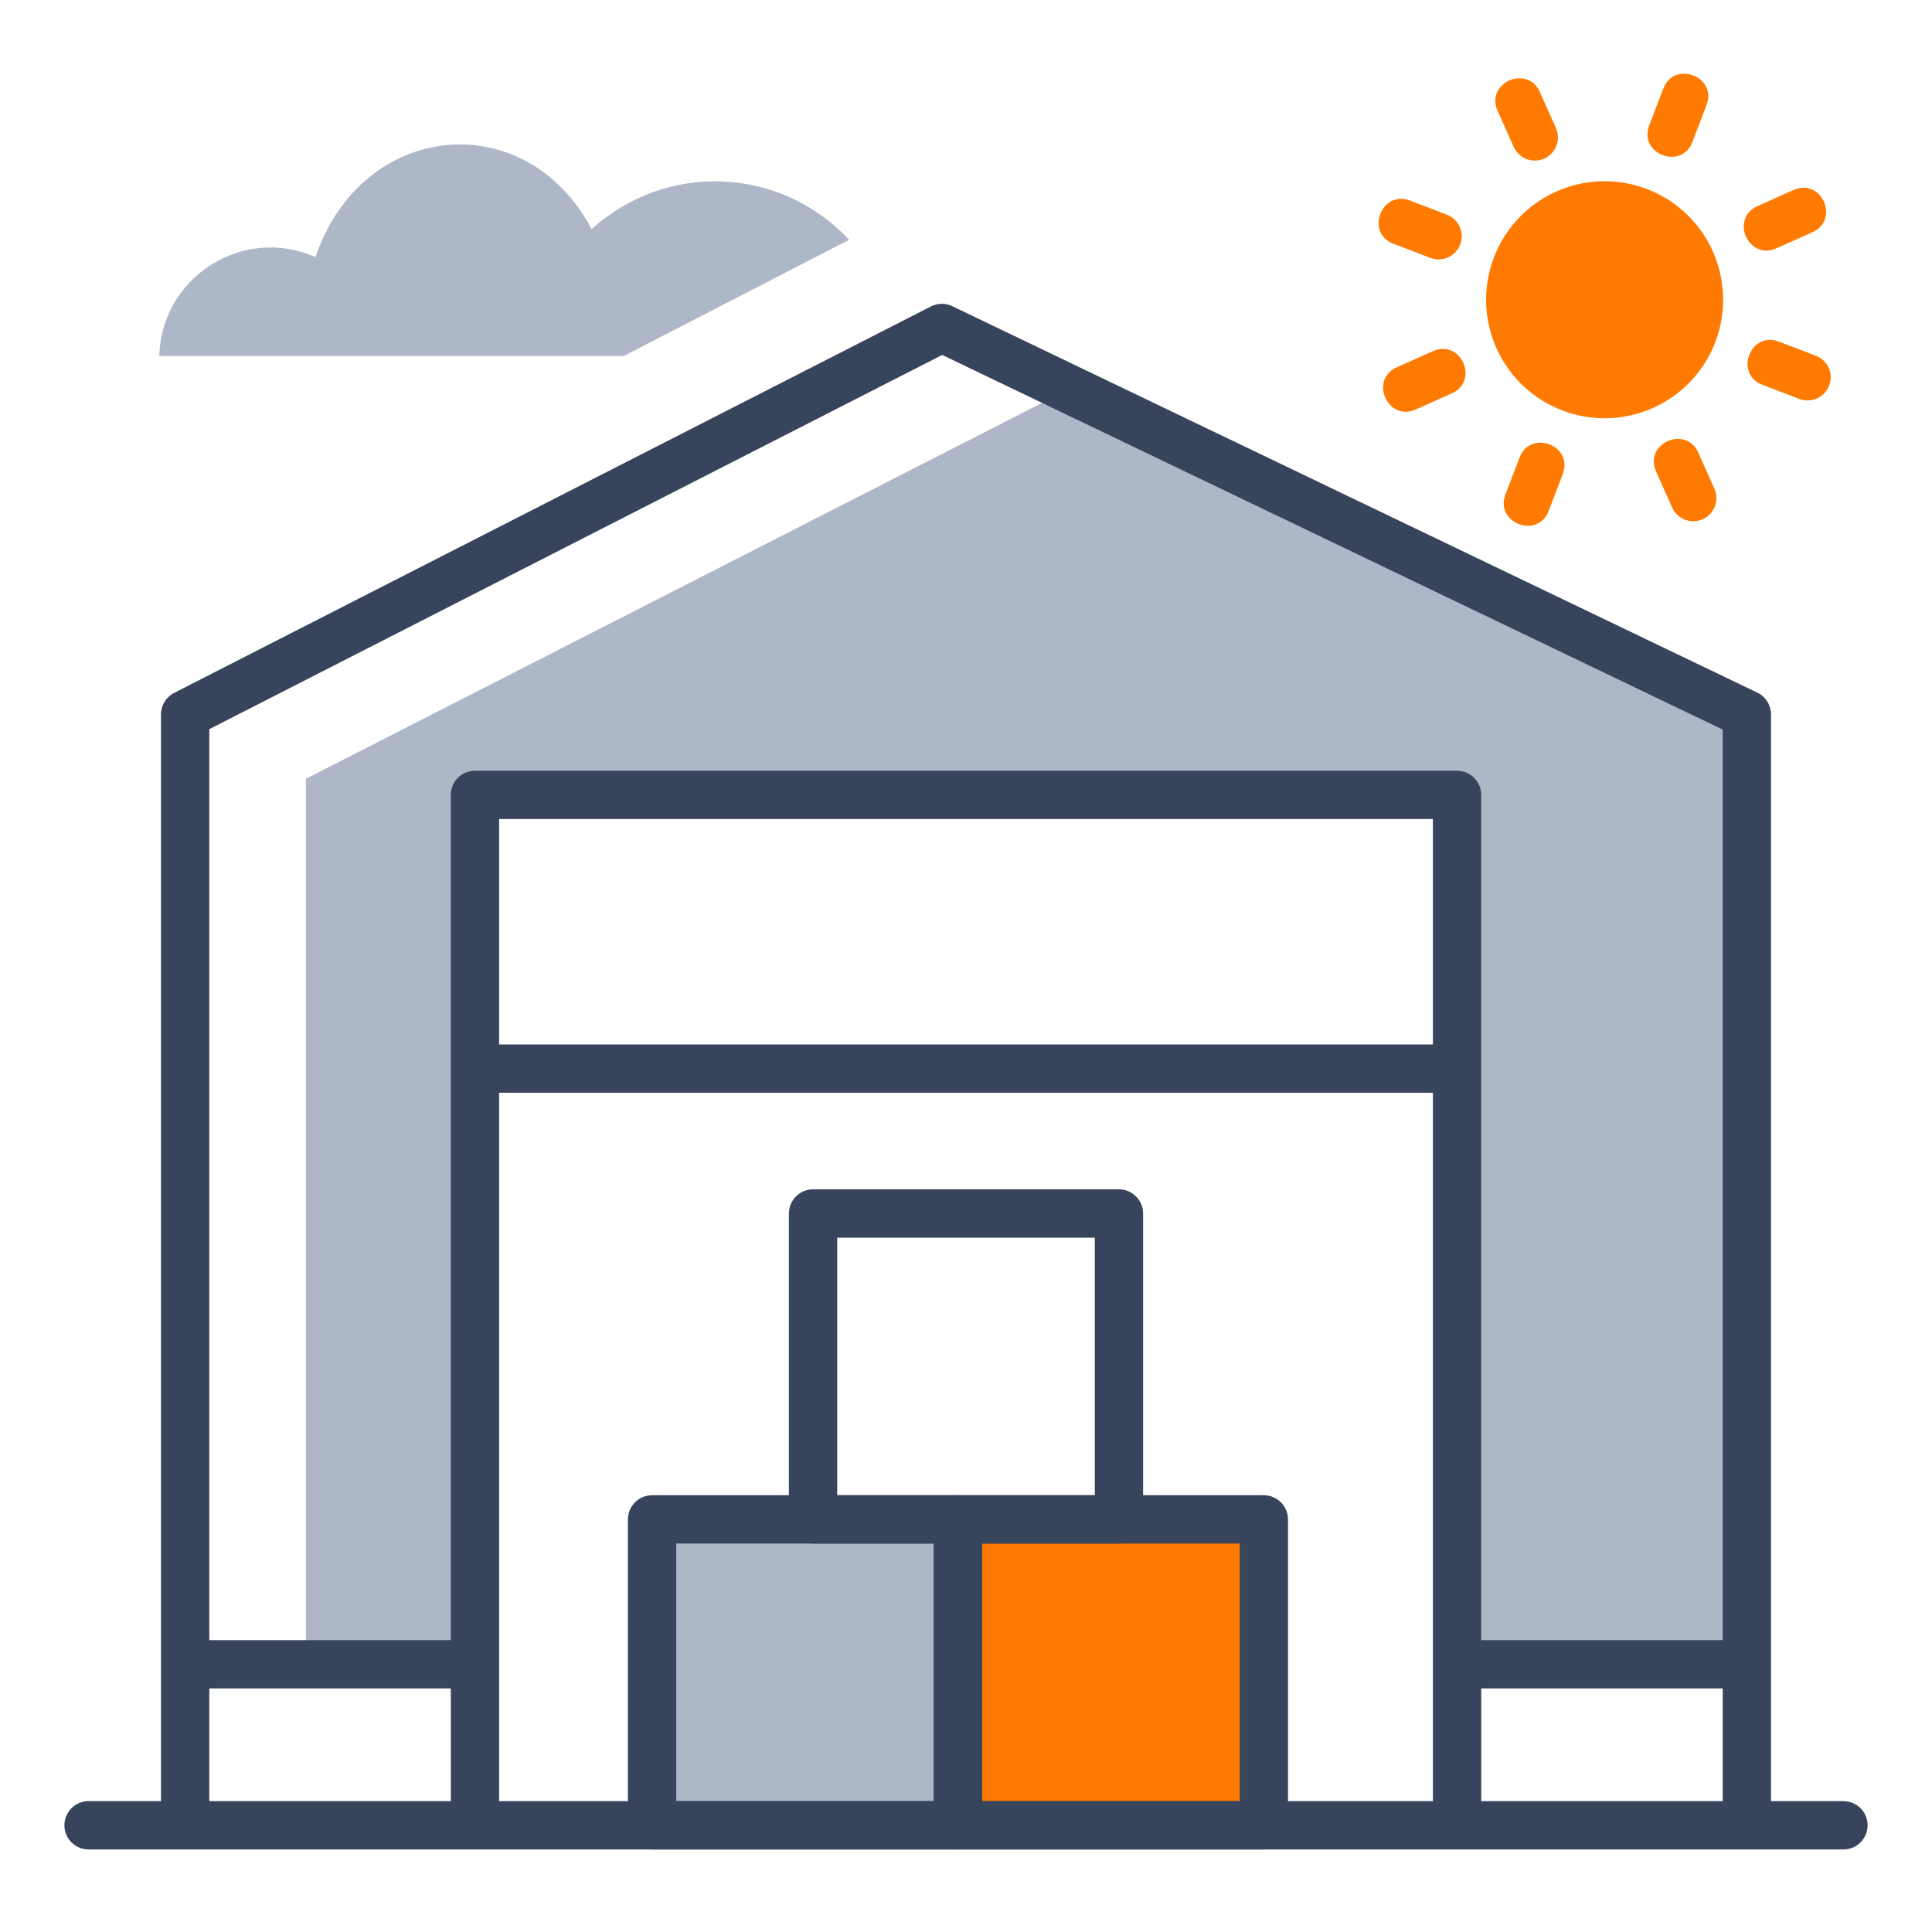
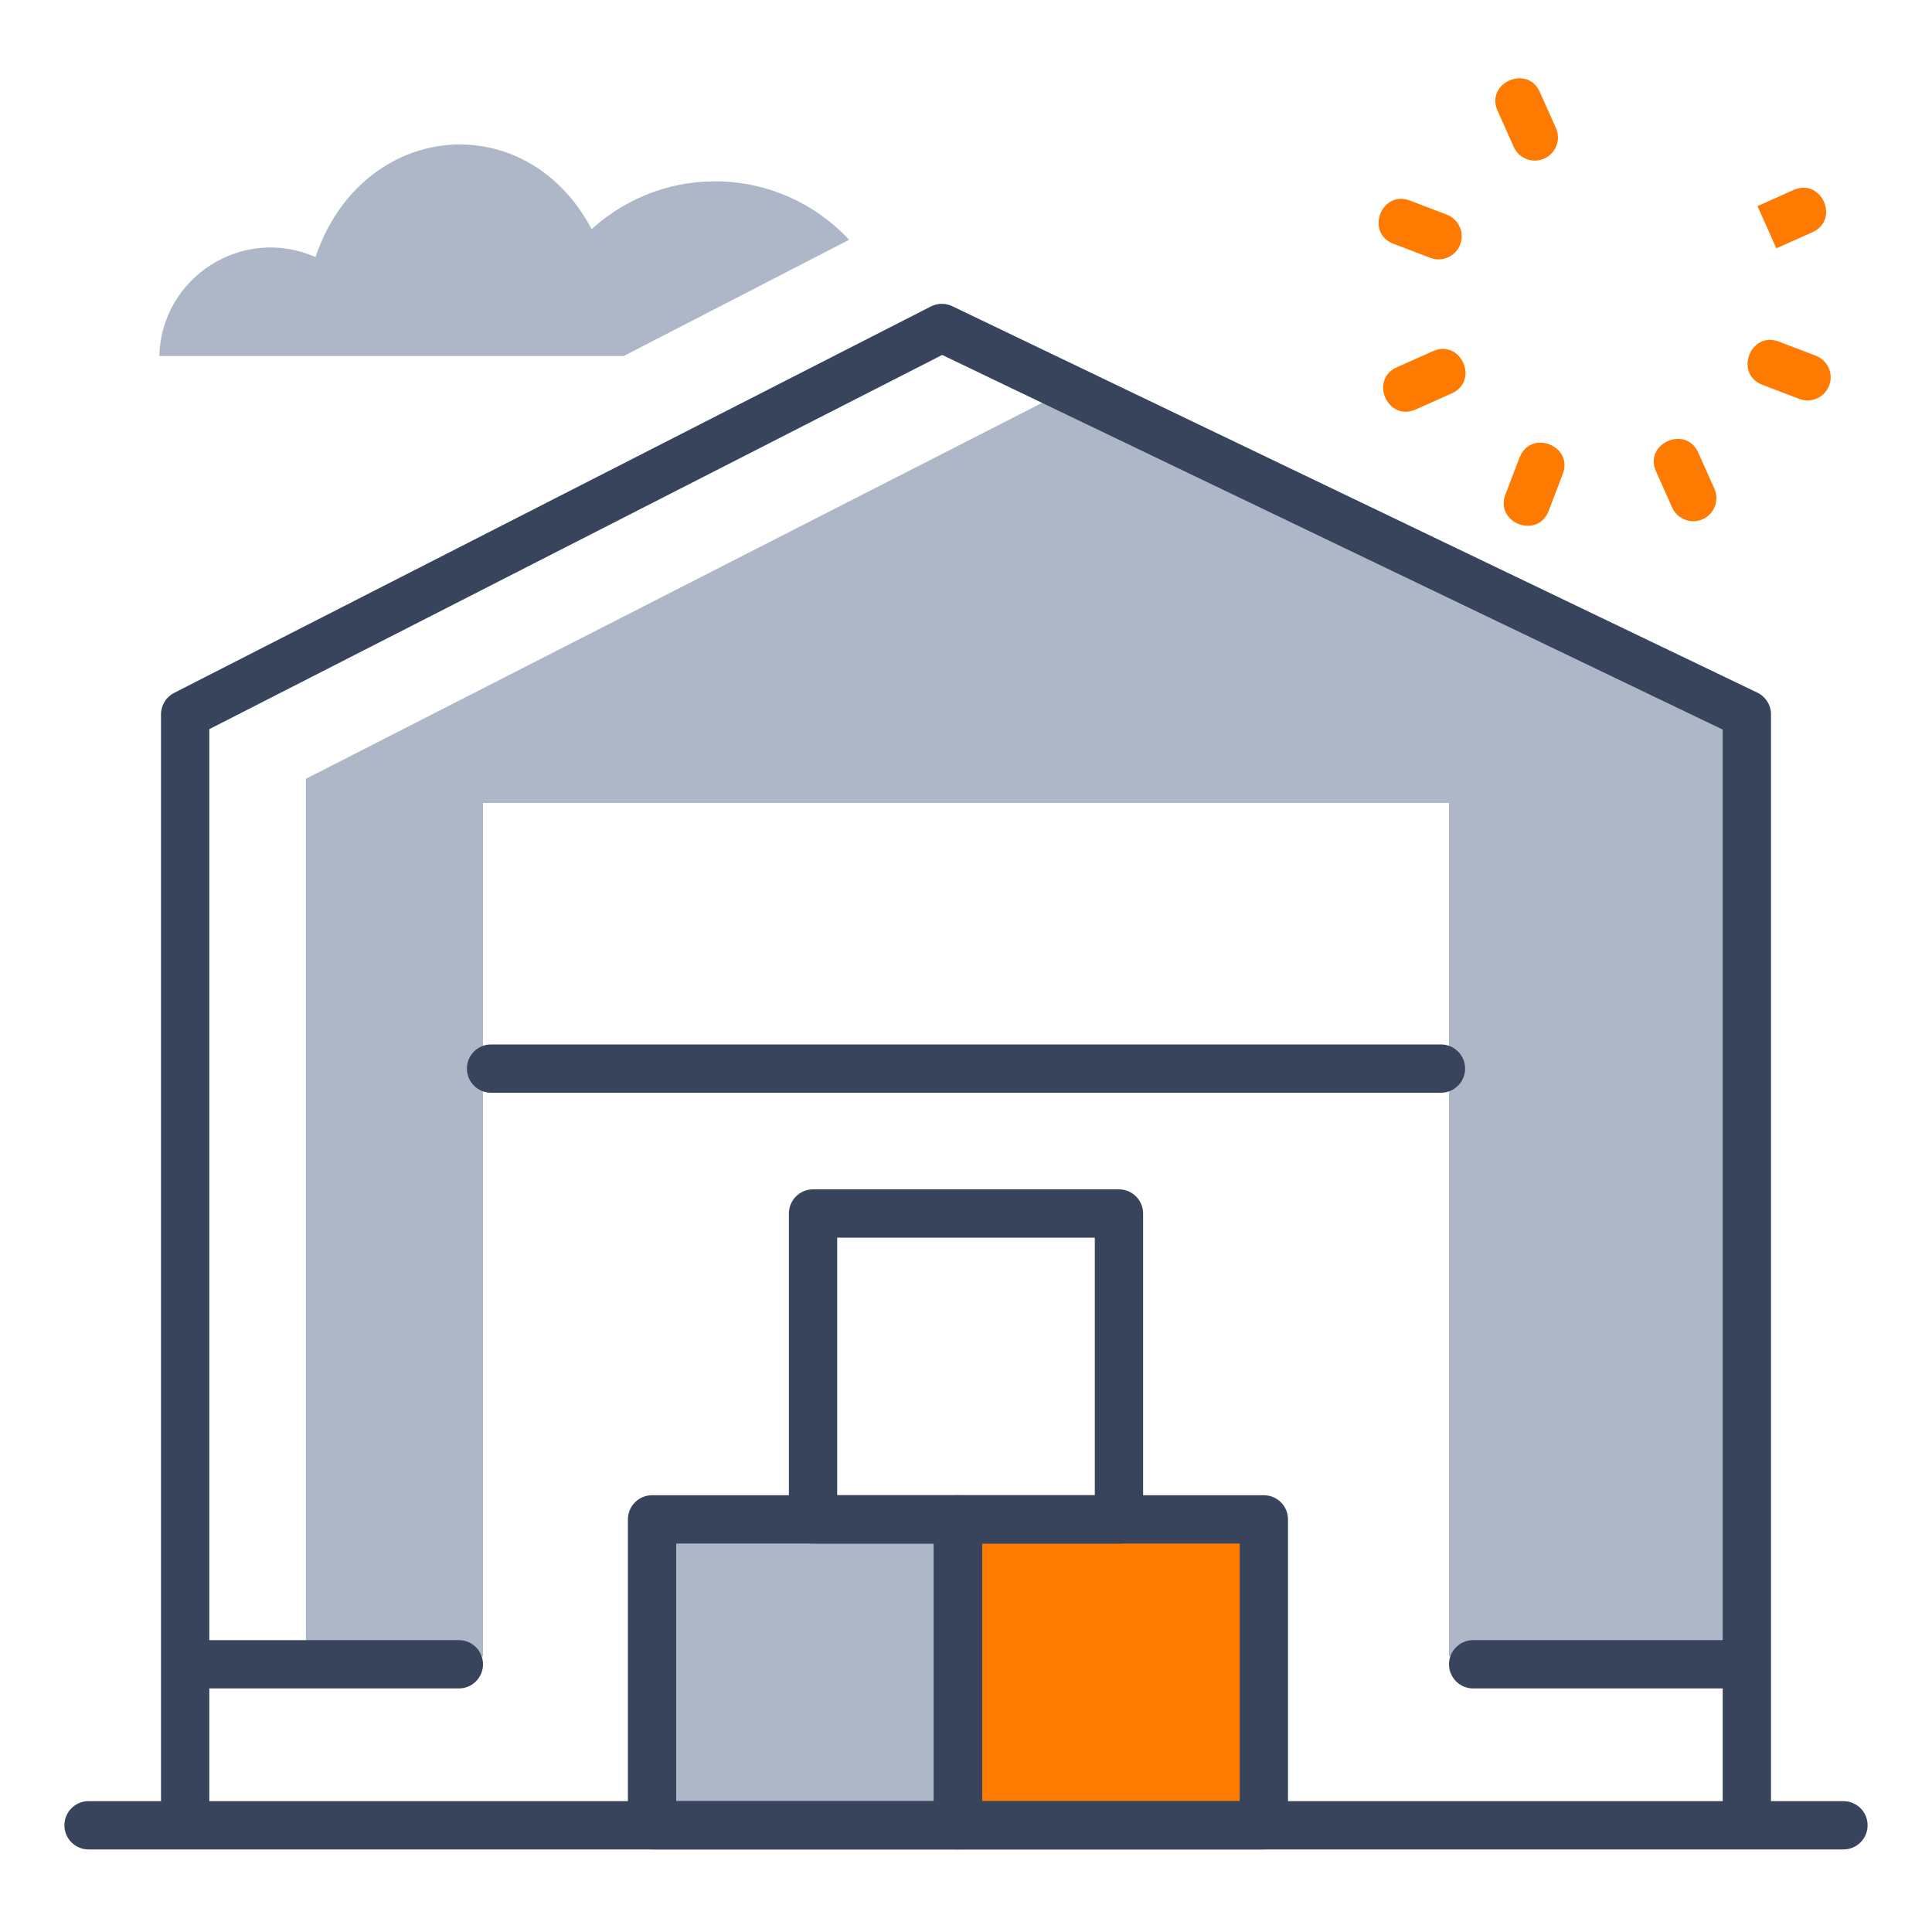
<svg xmlns="http://www.w3.org/2000/svg" width="120px" height="120px" viewBox="0 0 120 120" version="1.1">
  <title>Icons/Items/Odpornosc</title>
  <g id="Icons/Items/Odpornosc" stroke="none" stroke-width="1" fill="none" fill-rule="evenodd">
    <path d="M52.741,14.894 C48.472,10.319 41.382,10.029 36.748,14.233 C32.654,6.498 22.468,7.476 19.596,15.968 C15.09,13.974 10.021,17.207 9.894,22.112 L38.741,22.112 L52.741,14.894 Z" id="Fill-1" fill="#AEB7C7" />
    <polygon id="Fill-5" fill="#AEB7C7" points="66 24.372 19 48.372 19 102.872 30 102.872 30 49.872 90 49.872 90 102.872 108 102.872 108 44.607" />
    <polygon id="Fill-7" fill="#FF7A00" points="60 112.872 78 112.872 78 94.872 60 94.872" />
    <polygon id="Fill-9" fill="#AEB7C7" points="41 112.872 59 112.872 59 94.872 41 94.872" />
    <path d="M108.5,113.872 C107.672,113.872 107,113.2 107,112.372 L107,45.315 L58.521,22.046 L13,45.29 L13,112.372 C13,113.2 12.328,113.872 11.5,113.872 C10.672,113.872 10,113.2 10,112.372 L10,44.372 C10,43.809 10.315,43.292 10.817,43.036 L57.817,19.036 C58.235,18.823 58.726,18.816 59.149,19.019 L109.149,43.019 C109.669,43.269 110,43.795 110,44.372 L110,112.372 C110,113.2 109.328,113.872 108.5,113.872" id="Fill-10" fill="#37445C" />
-     <path d="M90.5,113.872 C89.672,113.872 89,113.2 89,112.372 L89,50.872 L31,50.872 L31,112.372 C31,113.2 30.328,113.872 29.5,113.872 C28.672,113.872 28,113.2 28,112.372 L28,49.372 C28,48.544 28.672,47.872 29.5,47.872 L90.5,47.872 C91.328,47.872 92,48.544 92,49.372 L92,112.372 C92,113.2 91.328,113.872 90.5,113.872" id="Fill-11" fill="#37445C" />
    <path d="M114.5,114.872 L5.5,114.872 C4.672,114.872 4,114.2 4,113.372 C4,112.544 4.672,111.872 5.5,111.872 L114.5,111.872 C115.328,111.872 116,112.544 116,113.372 C116,114.2 115.328,114.872 114.5,114.872" id="Fill-12" fill="#37445C" />
    <path d="M42,111.872 L58,111.872 L58,95.872 L42,95.872 L42,111.872 Z M59.5,114.872 L40.5,114.872 C39.672,114.872 39,114.2 39,113.372 L39,94.372 C39,93.544 39.672,92.872 40.5,92.872 L59.5,92.872 C60.328,92.872 61,93.544 61,94.372 L61,113.372 C61,114.2 60.328,114.872 59.5,114.872 L59.5,114.872 Z" id="Fill-13" fill="#37445C" />
    <path d="M61,111.872 L77,111.872 L77,95.872 L61,95.872 L61,111.872 Z M78.5,114.872 L59.5,114.872 C58.672,114.872 58,114.2 58,113.372 L58,94.372 C58,93.544 58.672,92.872 59.5,92.872 L78.5,92.872 C79.328,92.872 80,93.544 80,94.372 L80,113.372 C80,114.2 79.328,114.872 78.5,114.872 L78.5,114.872 Z" id="Fill-14" fill="#37445C" />
    <path d="M52,92.872 L68,92.872 L68,76.872 L52,76.872 L52,92.872 Z M69.5,95.872 L50.5,95.872 C49.672,95.872 49,95.2 49,94.372 L49,75.372 C49,74.544 49.672,73.872 50.5,73.872 L69.5,73.872 C70.328,73.872 71,74.544 71,75.372 L71,94.372 C71,95.2 70.328,95.872 69.5,95.872 L69.5,95.872 Z" id="Fill-15" fill="#37445C" />
    <path d="M89.5,67.872 L30.5,67.872 C29.672,67.872 29,67.2 29,66.372 C29,65.544 29.672,64.872 30.5,64.872 L89.5,64.872 C90.328,64.872 91,65.544 91,66.372 C91,67.2 90.328,67.872 89.5,67.872" id="Fill-16" fill="#37445C" />
    <path d="M107.5,104.872 L91.5,104.872 C90.672,104.872 90,104.2 90,103.372 C90,102.544 90.672,101.872 91.5,101.872 L107.5,101.872 C108.328,101.872 109,102.544 109,103.372 C109,104.2 108.328,104.872 107.5,104.872" id="Fill-18" fill="#37445C" />
    <path d="M28.5,104.872 L12.5,104.872 C11.672,104.872 11,104.2 11,103.372 C11,102.544 11.672,101.872 12.5,101.872 L28.5,101.872 C29.328,101.872 30,102.544 30,103.372 C30,104.2 29.328,104.872 28.5,104.872" id="Fill-19" fill="#37445C" />
-     <path d="M106.542,21.245 C105.09,25.042 100.835,26.943 97.038,25.493 C93.241,24.042 91.339,19.786 92.791,15.989 C94.242,12.192 98.497,10.29 102.294,11.742 C106.091,13.193 107.993,17.448 106.542,21.245" id="Fill-14" fill="#FF7A00" />
-     <path d="M102.436,7.793 L103.312,5.501 C103.988,3.728 106.673,4.751 105.995,6.526 L105.119,8.818 C104.441,10.59 101.758,9.568 102.436,7.793" id="Fill-15" fill="#FF7A00" />
    <path d="M94.02,9.124 L93.018,6.884 C92.241,5.142 94.872,3.987 95.641,5.712 L96.642,7.952 C96.965,8.676 96.64,9.526 95.917,9.849 C95.184,10.175 94.34,9.842 94.02,9.124" id="Fill-16" fill="#FF7A00" />
    <path d="M88.84,16.016 L86.549,15.14 C84.777,14.462 85.8,11.78 87.575,12.457 L89.866,13.334 C90.607,13.617 90.978,14.447 90.694,15.188 C90.413,15.924 89.587,16.301 88.84,16.016" id="Fill-17" fill="#FF7A00" />
    <path d="M86.76,22.812 L89,21.811 C90.746,21.039 91.897,23.661 90.173,24.433 L87.933,25.434 C86.192,26.208 85.032,23.585 86.76,22.812" id="Fill-18" fill="#FF7A00" />
    <path d="M93.506,30.71 L94.383,28.418 C95.061,26.647 97.744,27.668 97.065,29.442 L96.189,31.735 C95.51,33.509 92.829,32.481 93.506,30.71" id="Fill-19" fill="#FF7A00" />
    <path d="M103.861,31.524 L102.86,29.284 C102.082,27.542 104.712,26.387 105.482,28.111 L106.483,30.351 C106.807,31.076 106.482,31.925 105.759,32.249 C105.026,32.575 104.181,32.241 103.861,31.524" id="Fill-20" fill="#FF7A00" />
    <path d="M111.759,24.777 L109.467,23.901 C107.694,23.224 108.717,20.54 110.491,21.219 L112.784,22.094 C113.525,22.377 113.896,23.207 113.612,23.948 C113.331,24.683 112.507,25.062 111.759,24.777" id="Fill-21" fill="#FF7A00" />
-     <path d="M109.16,12.802 L111.4,11.8 C113.143,11.029 114.3,13.649 112.573,14.423 L110.333,15.424 C108.592,16.197 107.432,13.575 109.16,12.802" id="Fill-22" fill="#FF7A00" />
+     <path d="M109.16,12.802 L111.4,11.8 C113.143,11.029 114.3,13.649 112.573,14.423 L110.333,15.424 " id="Fill-22" fill="#FF7A00" />
  </g>
</svg>